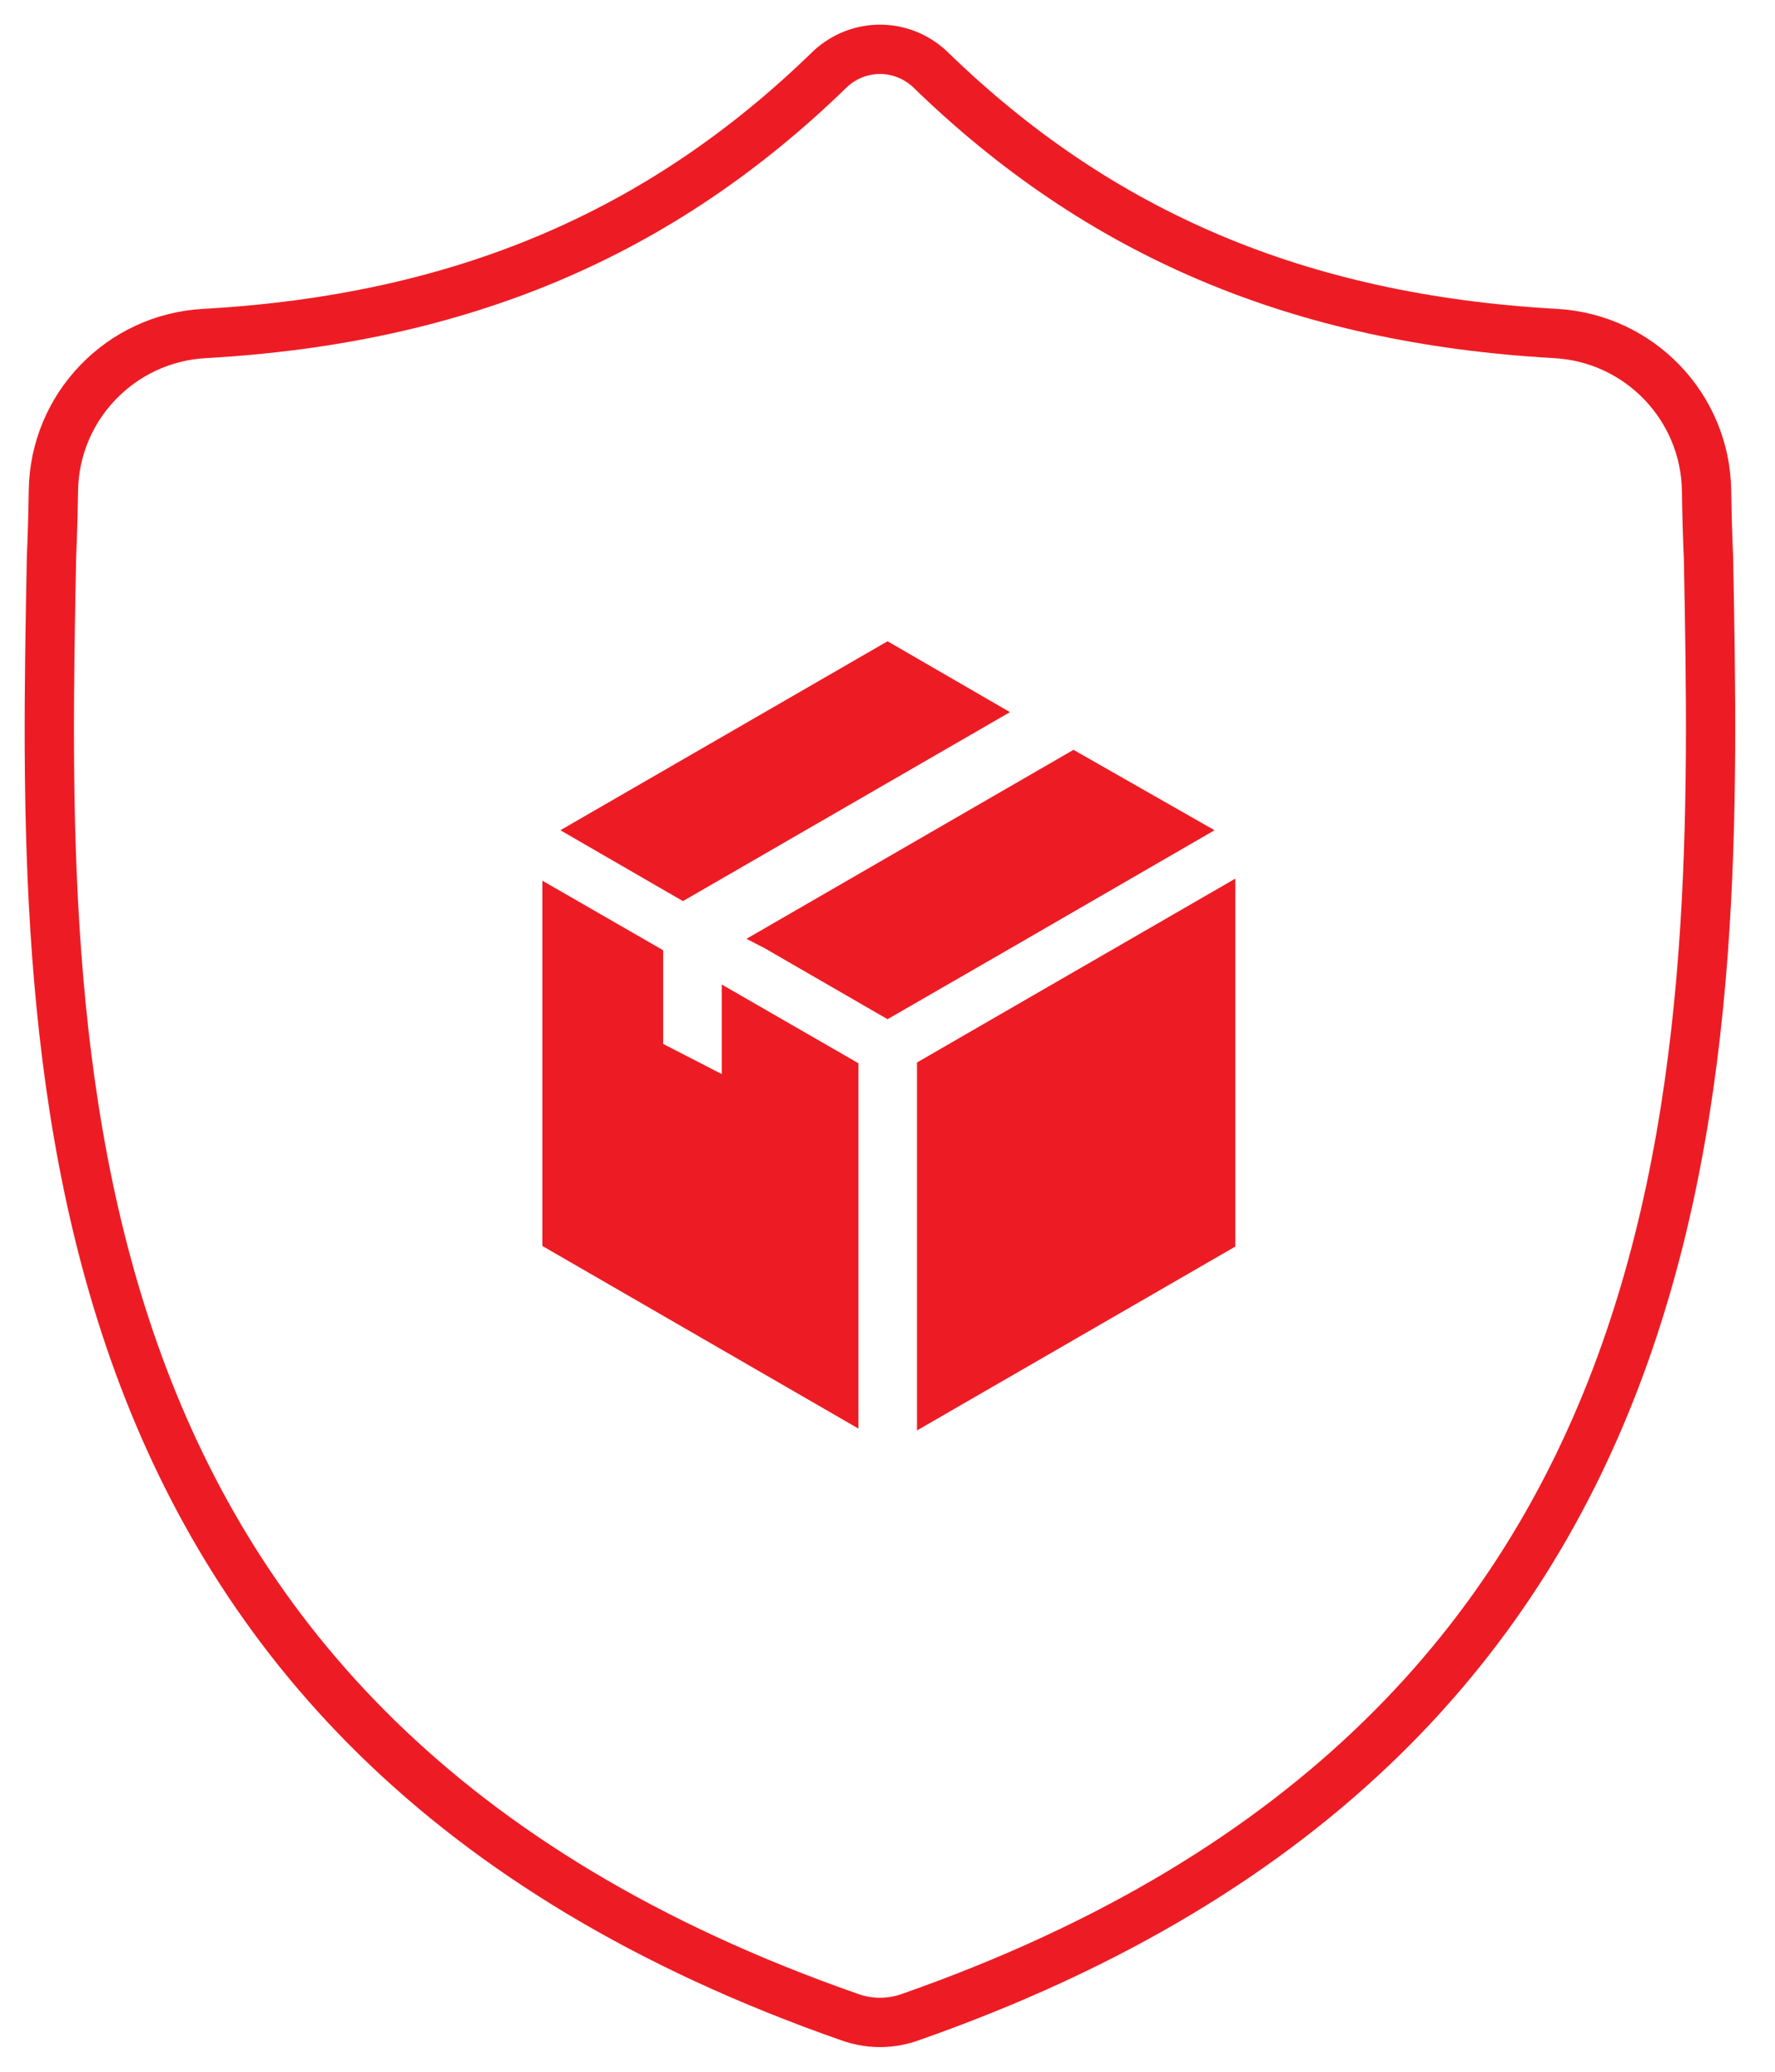
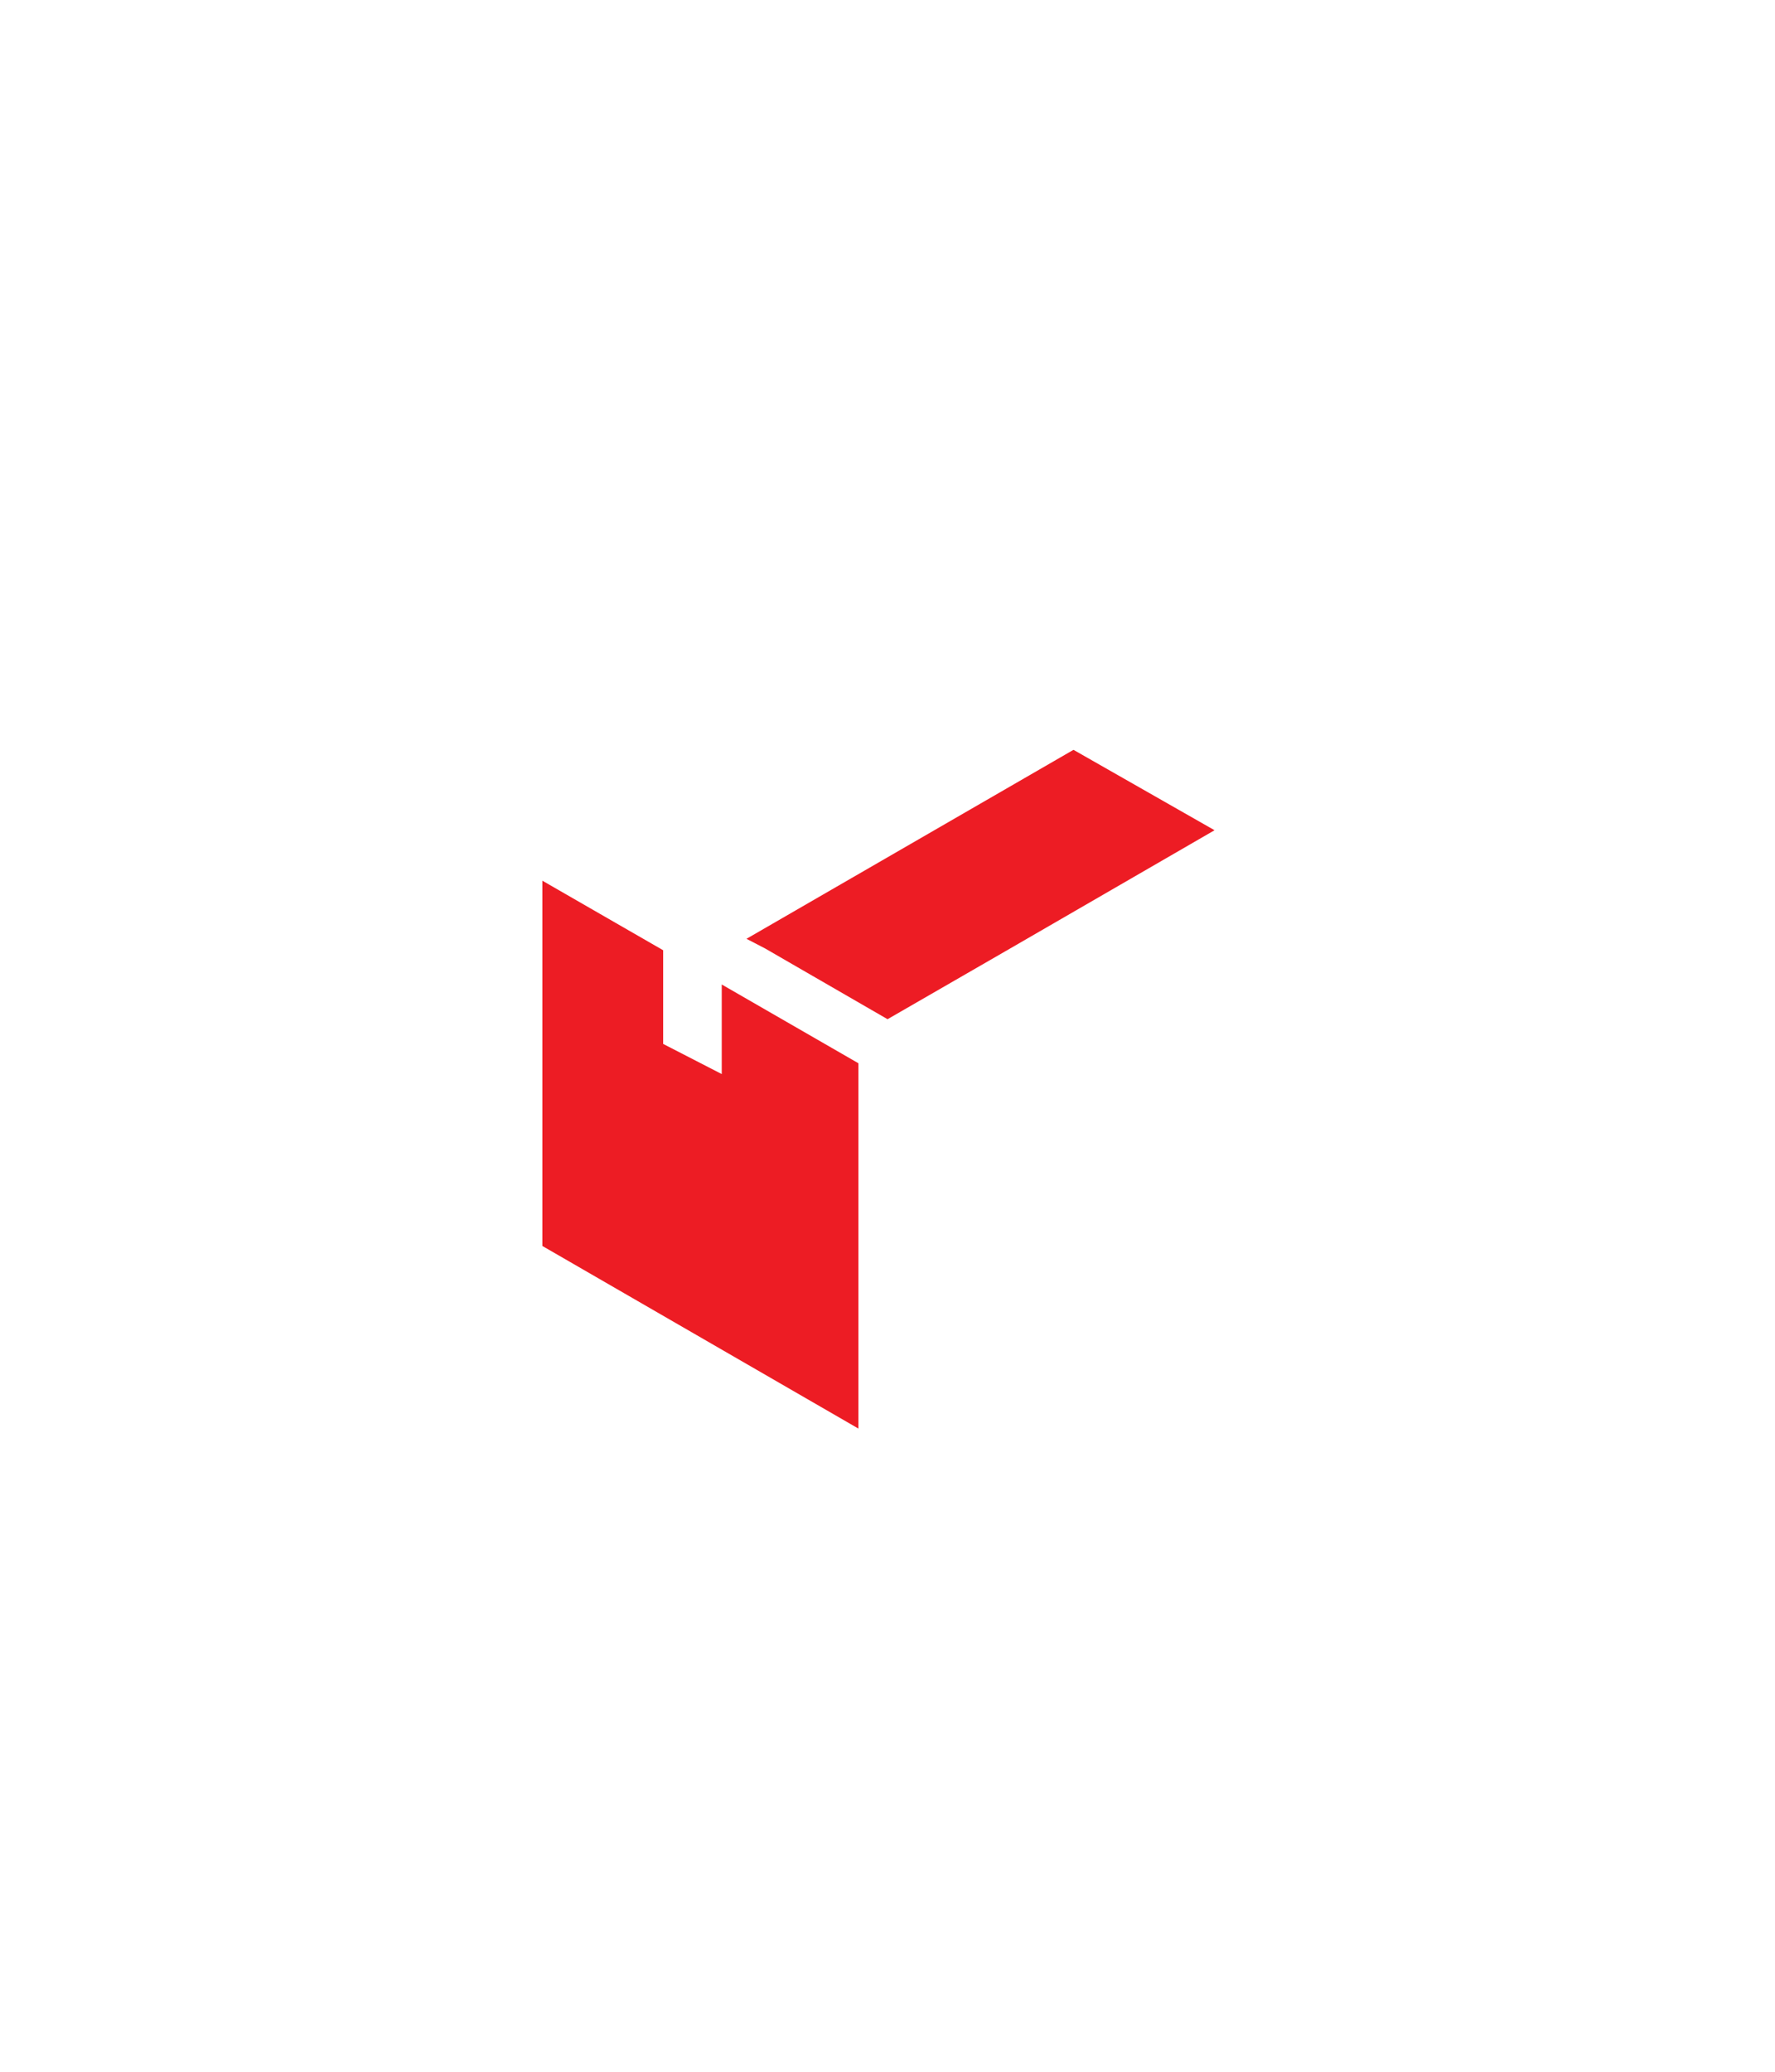
<svg xmlns="http://www.w3.org/2000/svg" width="36" height="42" viewBox="0 0 36 42" fill="none">
-   <path d="M34.651 11.305C34.63 10.845 34.619 10.393 34.612 9.947C34.587 8.245 33.248 6.856 31.549 6.761C26.351 6.47 22.287 4.741 18.853 1.395C18.278 0.868 17.417 0.868 16.842 1.395C13.409 4.742 9.344 6.47 4.147 6.761C2.447 6.855 1.108 8.245 1.083 9.946C1.076 10.393 1.064 10.844 1.044 11.304C0.853 21.334 0.566 35.081 17.249 40.898C17.329 40.926 17.41 40.948 17.494 40.965C17.727 41.012 17.968 41.012 18.201 40.965C18.284 40.949 18.366 40.926 18.446 40.898C35.081 35.081 34.843 21.383 34.651 11.305H34.651Z" stroke="#ED1C24" stroke-miterlimit="10" />
-   <path d="M19.315 21.125L18.598 21.54V28.999L25.054 25.271V17.812L19.315 21.125Z" fill="#ED1C24" />
-   <path d="M20.484 14.437L18.001 13L11.365 16.831L13.851 18.268L20.484 14.437Z" fill="#ED1C24" />
  <path d="M24.633 16.831L21.772 15.201L15.14 19.032L15.518 19.228L18.001 20.662L20.471 19.238L24.633 16.831Z" fill="#ED1C24" />
  <path d="M14.638 21.774L13.45 21.163V19.264L11 17.854V25.259L17.41 28.961V21.555L14.638 19.958V21.774Z" fill="#ED1C24" />
</svg>